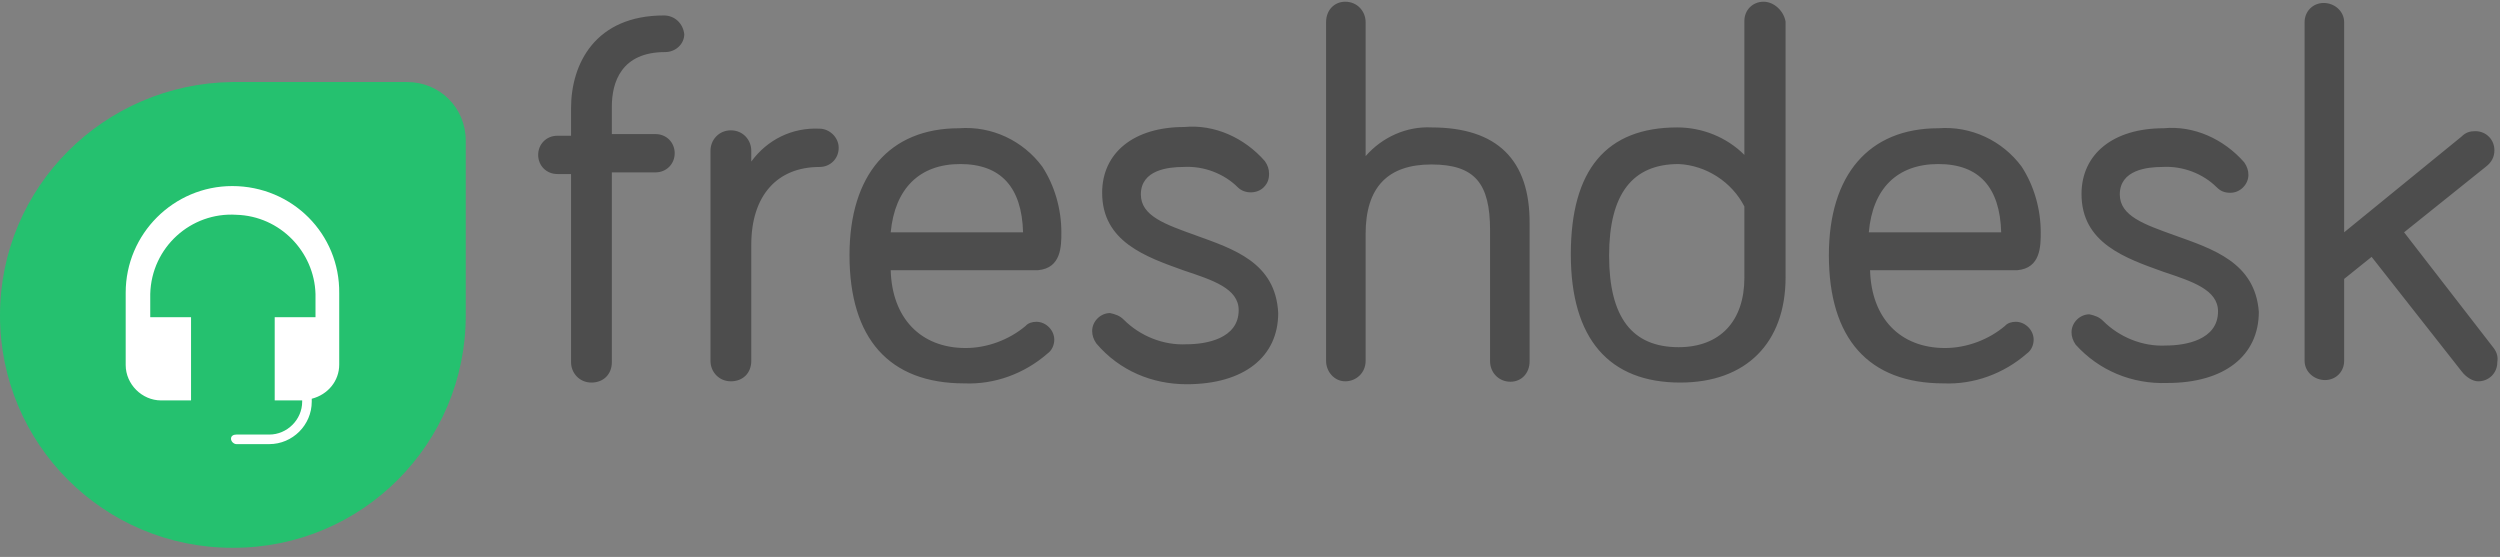
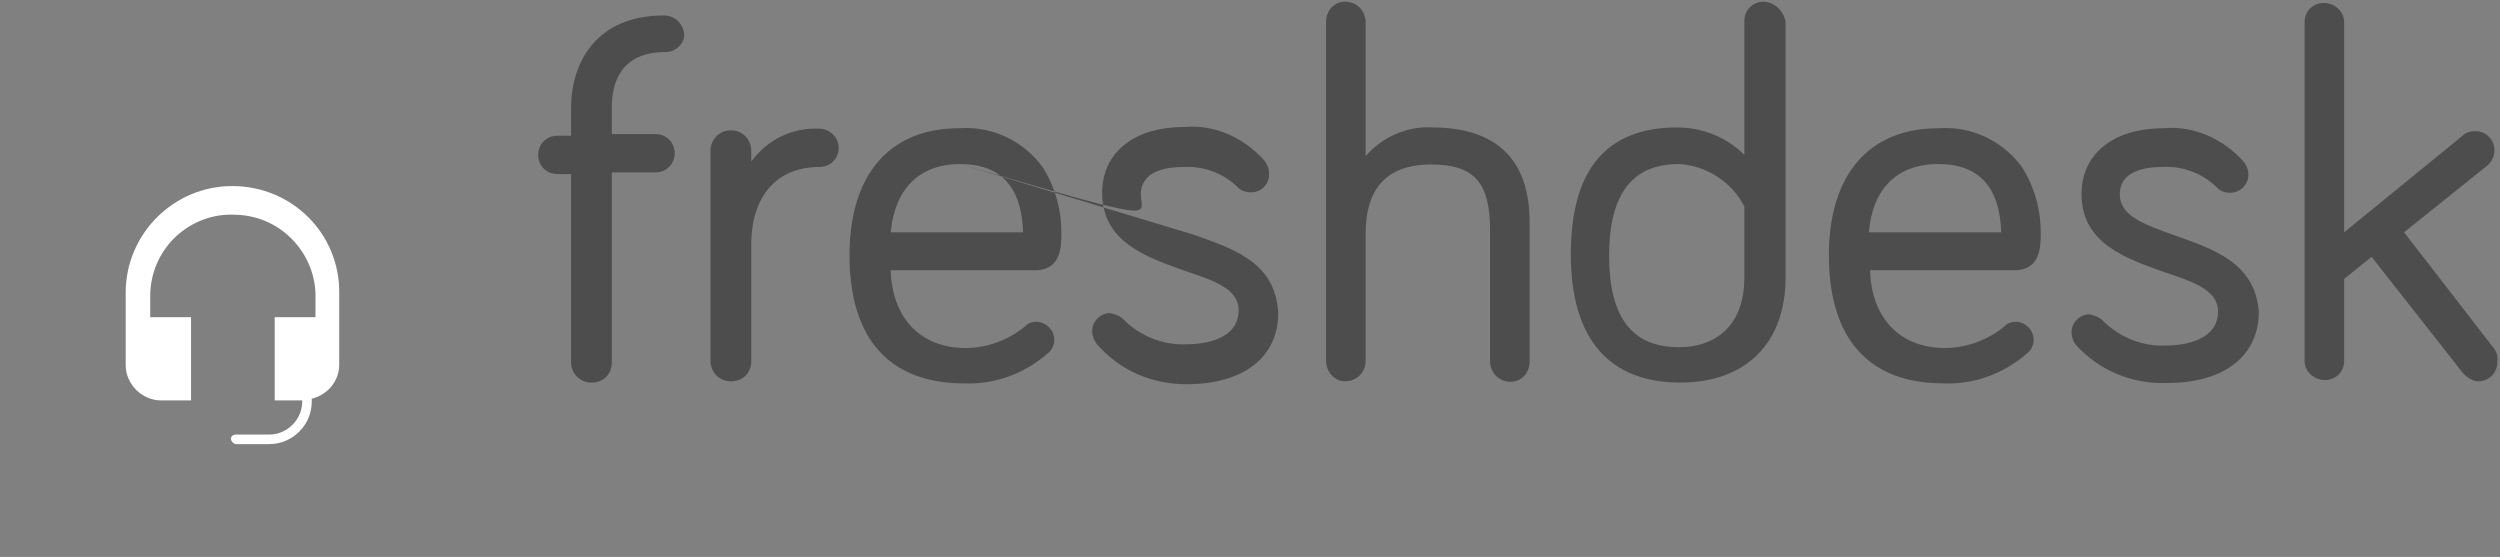
<svg xmlns="http://www.w3.org/2000/svg" width="202" height="45" viewBox="0 0 202 45" fill="none">
  <rect x="0" y="0" width="202" height="45" fill="#808080" stroke="none" />
-   <path d="M53.641 1.249C48.125 1.249 46.141 5.116 46.141 8.749V10.968H45.031C44.157 10.968 43.484 11.641 43.484 12.515C43.484 13.39 44.157 14.062 45.031 14.062H46.141V29.263C46.141 30.138 46.814 30.911 47.789 30.911C48.764 30.911 49.437 30.238 49.437 29.263V13.928H52.968C53.843 13.928 54.515 13.255 54.515 12.381C54.515 11.506 53.843 10.834 52.968 10.834H49.437V8.614C49.437 6.63 50.211 4.208 53.742 4.208C54.616 4.208 55.289 3.536 55.289 2.762C55.188 1.888 54.515 1.249 53.641 1.249ZM66.219 10.396C63.999 10.296 62.015 11.271 60.703 13.053V12.179C60.703 11.305 60.031 10.531 59.055 10.531C58.08 10.531 57.407 11.305 57.407 12.179V29.162C57.407 30.037 58.08 30.81 59.055 30.81C60.031 30.81 60.703 30.138 60.703 29.162V19.779C60.703 15.811 62.788 13.491 66.219 13.491C67.093 13.491 67.766 12.818 67.766 11.944C67.766 11.069 66.992 10.396 66.219 10.396ZM85.758 18.77C85.758 16.887 85.22 15.004 84.211 13.457C82.664 11.372 80.142 10.161 77.485 10.363C71.868 10.363 68.64 14.13 68.64 20.62C68.64 27.346 71.835 30.978 77.922 30.978C80.343 31.079 82.765 30.205 84.648 28.557C84.984 28.322 85.186 27.884 85.186 27.447C85.186 26.674 84.514 26.001 83.74 26.001C83.404 26.001 83.067 26.102 82.866 26.337C81.554 27.447 79.772 28.12 78.023 28.12C74.391 28.12 72.07 25.698 71.969 21.831H83.875C85.758 21.663 85.758 19.88 85.758 18.77ZM77.586 13.255C80.882 13.255 82.563 15.138 82.664 18.77H71.969C72.306 15.239 74.29 13.255 77.586 13.255ZM96.587 19.006C94.166 18.131 92.181 17.459 92.181 15.71C92.181 13.726 94.401 13.491 95.612 13.491C97.26 13.39 98.907 14.029 100.017 15.138C100.555 15.677 101.564 15.677 102.102 15.138C102.439 14.802 102.54 14.466 102.54 14.029C102.54 13.692 102.439 13.356 102.203 13.02C100.555 11.136 98.134 10.027 95.679 10.262C91.61 10.262 89.054 12.347 89.054 15.576C89.054 19.544 92.585 20.755 95.679 21.864C97.999 22.638 100.085 23.311 100.085 25.059C100.085 27.38 97.428 27.817 95.881 27.817C93.997 27.918 92.114 27.145 90.802 25.833C90.466 25.497 90.13 25.396 89.693 25.295C88.919 25.295 88.247 25.967 88.247 26.741C88.247 27.077 88.347 27.413 88.583 27.75C90.466 29.969 93.123 31.046 95.881 31.046C100.522 31.046 103.279 28.826 103.279 25.295C103.078 21.192 99.647 20.116 96.587 19.006ZM115.656 10.296C113.671 10.195 111.687 11.069 110.342 12.616V1.787C110.342 0.913 109.669 0.139 108.694 0.139C107.82 0.139 107.147 0.812 107.147 1.787V29.162C107.147 30.037 107.82 30.81 108.694 30.81C109.568 30.81 110.342 30.138 110.342 29.162V18.905C110.342 15.138 112.124 13.289 115.656 13.289C119.187 13.289 120.397 14.836 120.397 18.602V29.196C120.397 30.07 121.07 30.844 122.045 30.844C122.92 30.844 123.592 30.171 123.592 29.196V18.064C123.626 12.919 120.969 10.296 115.656 10.296ZM142.493 0.139C141.618 0.139 140.946 0.812 140.946 1.686V12.515C139.5 11.069 137.515 10.296 135.531 10.296C129.78 10.296 126.922 13.726 126.922 20.553C126.922 27.38 130.016 30.911 135.767 30.911C141.08 30.911 144.275 27.716 144.275 22.403V1.753C144.141 0.913 143.367 0.139 142.493 0.139ZM135.632 28.052C131.865 28.052 130.016 25.631 130.016 20.654C130.016 15.677 131.899 13.255 135.632 13.255C137.852 13.356 139.937 14.701 140.946 16.685V22.436C140.946 25.967 138.961 28.052 135.632 28.052ZM164.891 18.77C164.891 16.887 164.353 15.004 163.344 13.457C161.797 11.372 159.274 10.161 156.617 10.363C151.001 10.363 147.773 14.13 147.773 20.62C147.773 27.346 150.968 30.978 157.055 30.978C159.476 31.079 161.897 30.205 163.781 28.557C164.117 28.322 164.319 27.884 164.319 27.447C164.319 26.674 163.646 26.001 162.873 26.001C162.536 26.001 162.2 26.102 161.998 26.337C160.687 27.447 158.904 28.12 157.156 28.12C153.523 28.12 151.203 25.698 151.102 21.831H163.007C164.891 21.663 164.891 19.88 164.891 18.77ZM156.617 13.255C159.913 13.255 161.595 15.138 161.696 18.77H151.001C151.304 15.239 153.288 13.255 156.617 13.255ZM175.686 19.006C173.265 18.131 171.28 17.459 171.28 15.71C171.28 13.726 173.5 13.491 174.711 13.491C176.359 13.39 178.007 14.029 179.116 15.138C179.453 15.475 179.789 15.576 180.226 15.576C181 15.576 181.672 14.903 181.672 14.13C181.672 13.793 181.571 13.457 181.336 13.12C179.688 11.237 177.267 10.127 174.812 10.363C170.742 10.363 168.186 12.448 168.186 15.677C168.186 19.645 171.718 20.856 174.812 21.965C177.132 22.739 179.217 23.412 179.217 25.16C179.217 27.481 176.56 27.918 175.013 27.918C173.13 28.019 171.247 27.245 169.935 25.934C169.599 25.598 169.263 25.497 168.825 25.396C168.052 25.396 167.379 26.068 167.379 26.842C167.379 27.178 167.48 27.514 167.716 27.851C169.599 29.936 172.256 31.046 175.114 30.945C179.755 30.945 182.513 28.725 182.513 25.194C182.21 21.192 178.78 20.116 175.686 19.006ZM201.514 28.153L194.25 18.77L200.875 13.457C201.312 13.12 201.548 12.683 201.548 12.145C201.548 11.271 200.875 10.598 200.001 10.598C199.564 10.598 199.227 10.699 198.891 11.036L189.407 18.77V1.787C189.407 0.913 188.634 0.24 187.759 0.24C186.885 0.24 186.212 0.913 186.212 1.787V29.162C186.212 30.037 186.986 30.709 187.86 30.709C188.735 30.709 189.407 30.037 189.407 29.162V22.537L191.627 20.755L198.925 30.037C199.261 30.474 199.799 30.81 200.236 30.81C201.111 30.81 201.783 30.138 201.783 29.263C201.851 28.826 201.75 28.49 201.514 28.153Z" fill="#4D4D4D" />
-   <path d="M18.766 6.628H32.891C35.547 6.628 37.633 8.714 37.633 11.37V25.495C37.633 35.853 29.259 44.261 18.867 44.261H18.766C8.408 44.261 0 35.887 0 25.495C0 15.103 8.408 6.763 18.766 6.628Z" fill="#25C16F" />
+   <path d="M53.641 1.249C48.125 1.249 46.141 5.116 46.141 8.749V10.968H45.031C44.157 10.968 43.484 11.641 43.484 12.515C43.484 13.39 44.157 14.062 45.031 14.062H46.141V29.263C46.141 30.138 46.814 30.911 47.789 30.911C48.764 30.911 49.437 30.238 49.437 29.263V13.928H52.968C53.843 13.928 54.515 13.255 54.515 12.381C54.515 11.506 53.843 10.834 52.968 10.834H49.437V8.614C49.437 6.63 50.211 4.208 53.742 4.208C54.616 4.208 55.289 3.536 55.289 2.762C55.188 1.888 54.515 1.249 53.641 1.249ZM66.219 10.396C63.999 10.296 62.015 11.271 60.703 13.053V12.179C60.703 11.305 60.031 10.531 59.055 10.531C58.08 10.531 57.407 11.305 57.407 12.179V29.162C57.407 30.037 58.08 30.81 59.055 30.81C60.031 30.81 60.703 30.138 60.703 29.162V19.779C60.703 15.811 62.788 13.491 66.219 13.491C67.093 13.491 67.766 12.818 67.766 11.944C67.766 11.069 66.992 10.396 66.219 10.396ZM85.758 18.77C85.758 16.887 85.22 15.004 84.211 13.457C82.664 11.372 80.142 10.161 77.485 10.363C71.868 10.363 68.64 14.13 68.64 20.62C68.64 27.346 71.835 30.978 77.922 30.978C80.343 31.079 82.765 30.205 84.648 28.557C84.984 28.322 85.186 27.884 85.186 27.447C85.186 26.674 84.514 26.001 83.74 26.001C83.404 26.001 83.067 26.102 82.866 26.337C81.554 27.447 79.772 28.12 78.023 28.12C74.391 28.12 72.07 25.698 71.969 21.831H83.875C85.758 21.663 85.758 19.88 85.758 18.77ZM77.586 13.255C80.882 13.255 82.563 15.138 82.664 18.77H71.969C72.306 15.239 74.29 13.255 77.586 13.255ZC94.166 18.131 92.181 17.459 92.181 15.71C92.181 13.726 94.401 13.491 95.612 13.491C97.26 13.39 98.907 14.029 100.017 15.138C100.555 15.677 101.564 15.677 102.102 15.138C102.439 14.802 102.54 14.466 102.54 14.029C102.54 13.692 102.439 13.356 102.203 13.02C100.555 11.136 98.134 10.027 95.679 10.262C91.61 10.262 89.054 12.347 89.054 15.576C89.054 19.544 92.585 20.755 95.679 21.864C97.999 22.638 100.085 23.311 100.085 25.059C100.085 27.38 97.428 27.817 95.881 27.817C93.997 27.918 92.114 27.145 90.802 25.833C90.466 25.497 90.13 25.396 89.693 25.295C88.919 25.295 88.247 25.967 88.247 26.741C88.247 27.077 88.347 27.413 88.583 27.75C90.466 29.969 93.123 31.046 95.881 31.046C100.522 31.046 103.279 28.826 103.279 25.295C103.078 21.192 99.647 20.116 96.587 19.006ZM115.656 10.296C113.671 10.195 111.687 11.069 110.342 12.616V1.787C110.342 0.913 109.669 0.139 108.694 0.139C107.82 0.139 107.147 0.812 107.147 1.787V29.162C107.147 30.037 107.82 30.81 108.694 30.81C109.568 30.81 110.342 30.138 110.342 29.162V18.905C110.342 15.138 112.124 13.289 115.656 13.289C119.187 13.289 120.397 14.836 120.397 18.602V29.196C120.397 30.07 121.07 30.844 122.045 30.844C122.92 30.844 123.592 30.171 123.592 29.196V18.064C123.626 12.919 120.969 10.296 115.656 10.296ZM142.493 0.139C141.618 0.139 140.946 0.812 140.946 1.686V12.515C139.5 11.069 137.515 10.296 135.531 10.296C129.78 10.296 126.922 13.726 126.922 20.553C126.922 27.38 130.016 30.911 135.767 30.911C141.08 30.911 144.275 27.716 144.275 22.403V1.753C144.141 0.913 143.367 0.139 142.493 0.139ZM135.632 28.052C131.865 28.052 130.016 25.631 130.016 20.654C130.016 15.677 131.899 13.255 135.632 13.255C137.852 13.356 139.937 14.701 140.946 16.685V22.436C140.946 25.967 138.961 28.052 135.632 28.052ZM164.891 18.77C164.891 16.887 164.353 15.004 163.344 13.457C161.797 11.372 159.274 10.161 156.617 10.363C151.001 10.363 147.773 14.13 147.773 20.62C147.773 27.346 150.968 30.978 157.055 30.978C159.476 31.079 161.897 30.205 163.781 28.557C164.117 28.322 164.319 27.884 164.319 27.447C164.319 26.674 163.646 26.001 162.873 26.001C162.536 26.001 162.2 26.102 161.998 26.337C160.687 27.447 158.904 28.12 157.156 28.12C153.523 28.12 151.203 25.698 151.102 21.831H163.007C164.891 21.663 164.891 19.88 164.891 18.77ZM156.617 13.255C159.913 13.255 161.595 15.138 161.696 18.77H151.001C151.304 15.239 153.288 13.255 156.617 13.255ZM175.686 19.006C173.265 18.131 171.28 17.459 171.28 15.71C171.28 13.726 173.5 13.491 174.711 13.491C176.359 13.39 178.007 14.029 179.116 15.138C179.453 15.475 179.789 15.576 180.226 15.576C181 15.576 181.672 14.903 181.672 14.13C181.672 13.793 181.571 13.457 181.336 13.12C179.688 11.237 177.267 10.127 174.812 10.363C170.742 10.363 168.186 12.448 168.186 15.677C168.186 19.645 171.718 20.856 174.812 21.965C177.132 22.739 179.217 23.412 179.217 25.16C179.217 27.481 176.56 27.918 175.013 27.918C173.13 28.019 171.247 27.245 169.935 25.934C169.599 25.598 169.263 25.497 168.825 25.396C168.052 25.396 167.379 26.068 167.379 26.842C167.379 27.178 167.48 27.514 167.716 27.851C169.599 29.936 172.256 31.046 175.114 30.945C179.755 30.945 182.513 28.725 182.513 25.194C182.21 21.192 178.78 20.116 175.686 19.006ZM201.514 28.153L194.25 18.77L200.875 13.457C201.312 13.12 201.548 12.683 201.548 12.145C201.548 11.271 200.875 10.598 200.001 10.598C199.564 10.598 199.227 10.699 198.891 11.036L189.407 18.77V1.787C189.407 0.913 188.634 0.24 187.759 0.24C186.885 0.24 186.212 0.913 186.212 1.787V29.162C186.212 30.037 186.986 30.709 187.86 30.709C188.735 30.709 189.407 30.037 189.407 29.162V22.537L191.627 20.755L198.925 30.037C199.261 30.474 199.799 30.81 200.236 30.81C201.111 30.81 201.783 30.138 201.783 29.263C201.851 28.826 201.75 28.49 201.514 28.153Z" fill="#4D4D4D" />
  <path d="M18.766 15.034C14.024 15.034 10.156 18.902 10.156 23.644V29.495C10.156 31.042 11.468 32.354 13.015 32.354H15.436V25.628H12.14V23.744C12.241 19.978 15.436 17.119 19.102 17.355C22.633 17.456 25.391 20.348 25.492 23.744V25.628H22.196V32.354H24.416V32.455C24.416 33.901 23.205 35.112 21.759 35.112H19.102C18.867 35.112 18.665 35.212 18.665 35.448C18.665 35.683 18.9 35.885 19.102 35.885H21.759C23.642 35.885 25.189 34.338 25.189 32.455V32.219C26.501 31.883 27.409 30.773 27.409 29.462V23.711C27.476 18.902 23.608 15.034 18.766 15.034Z" fill="white" />
</svg>